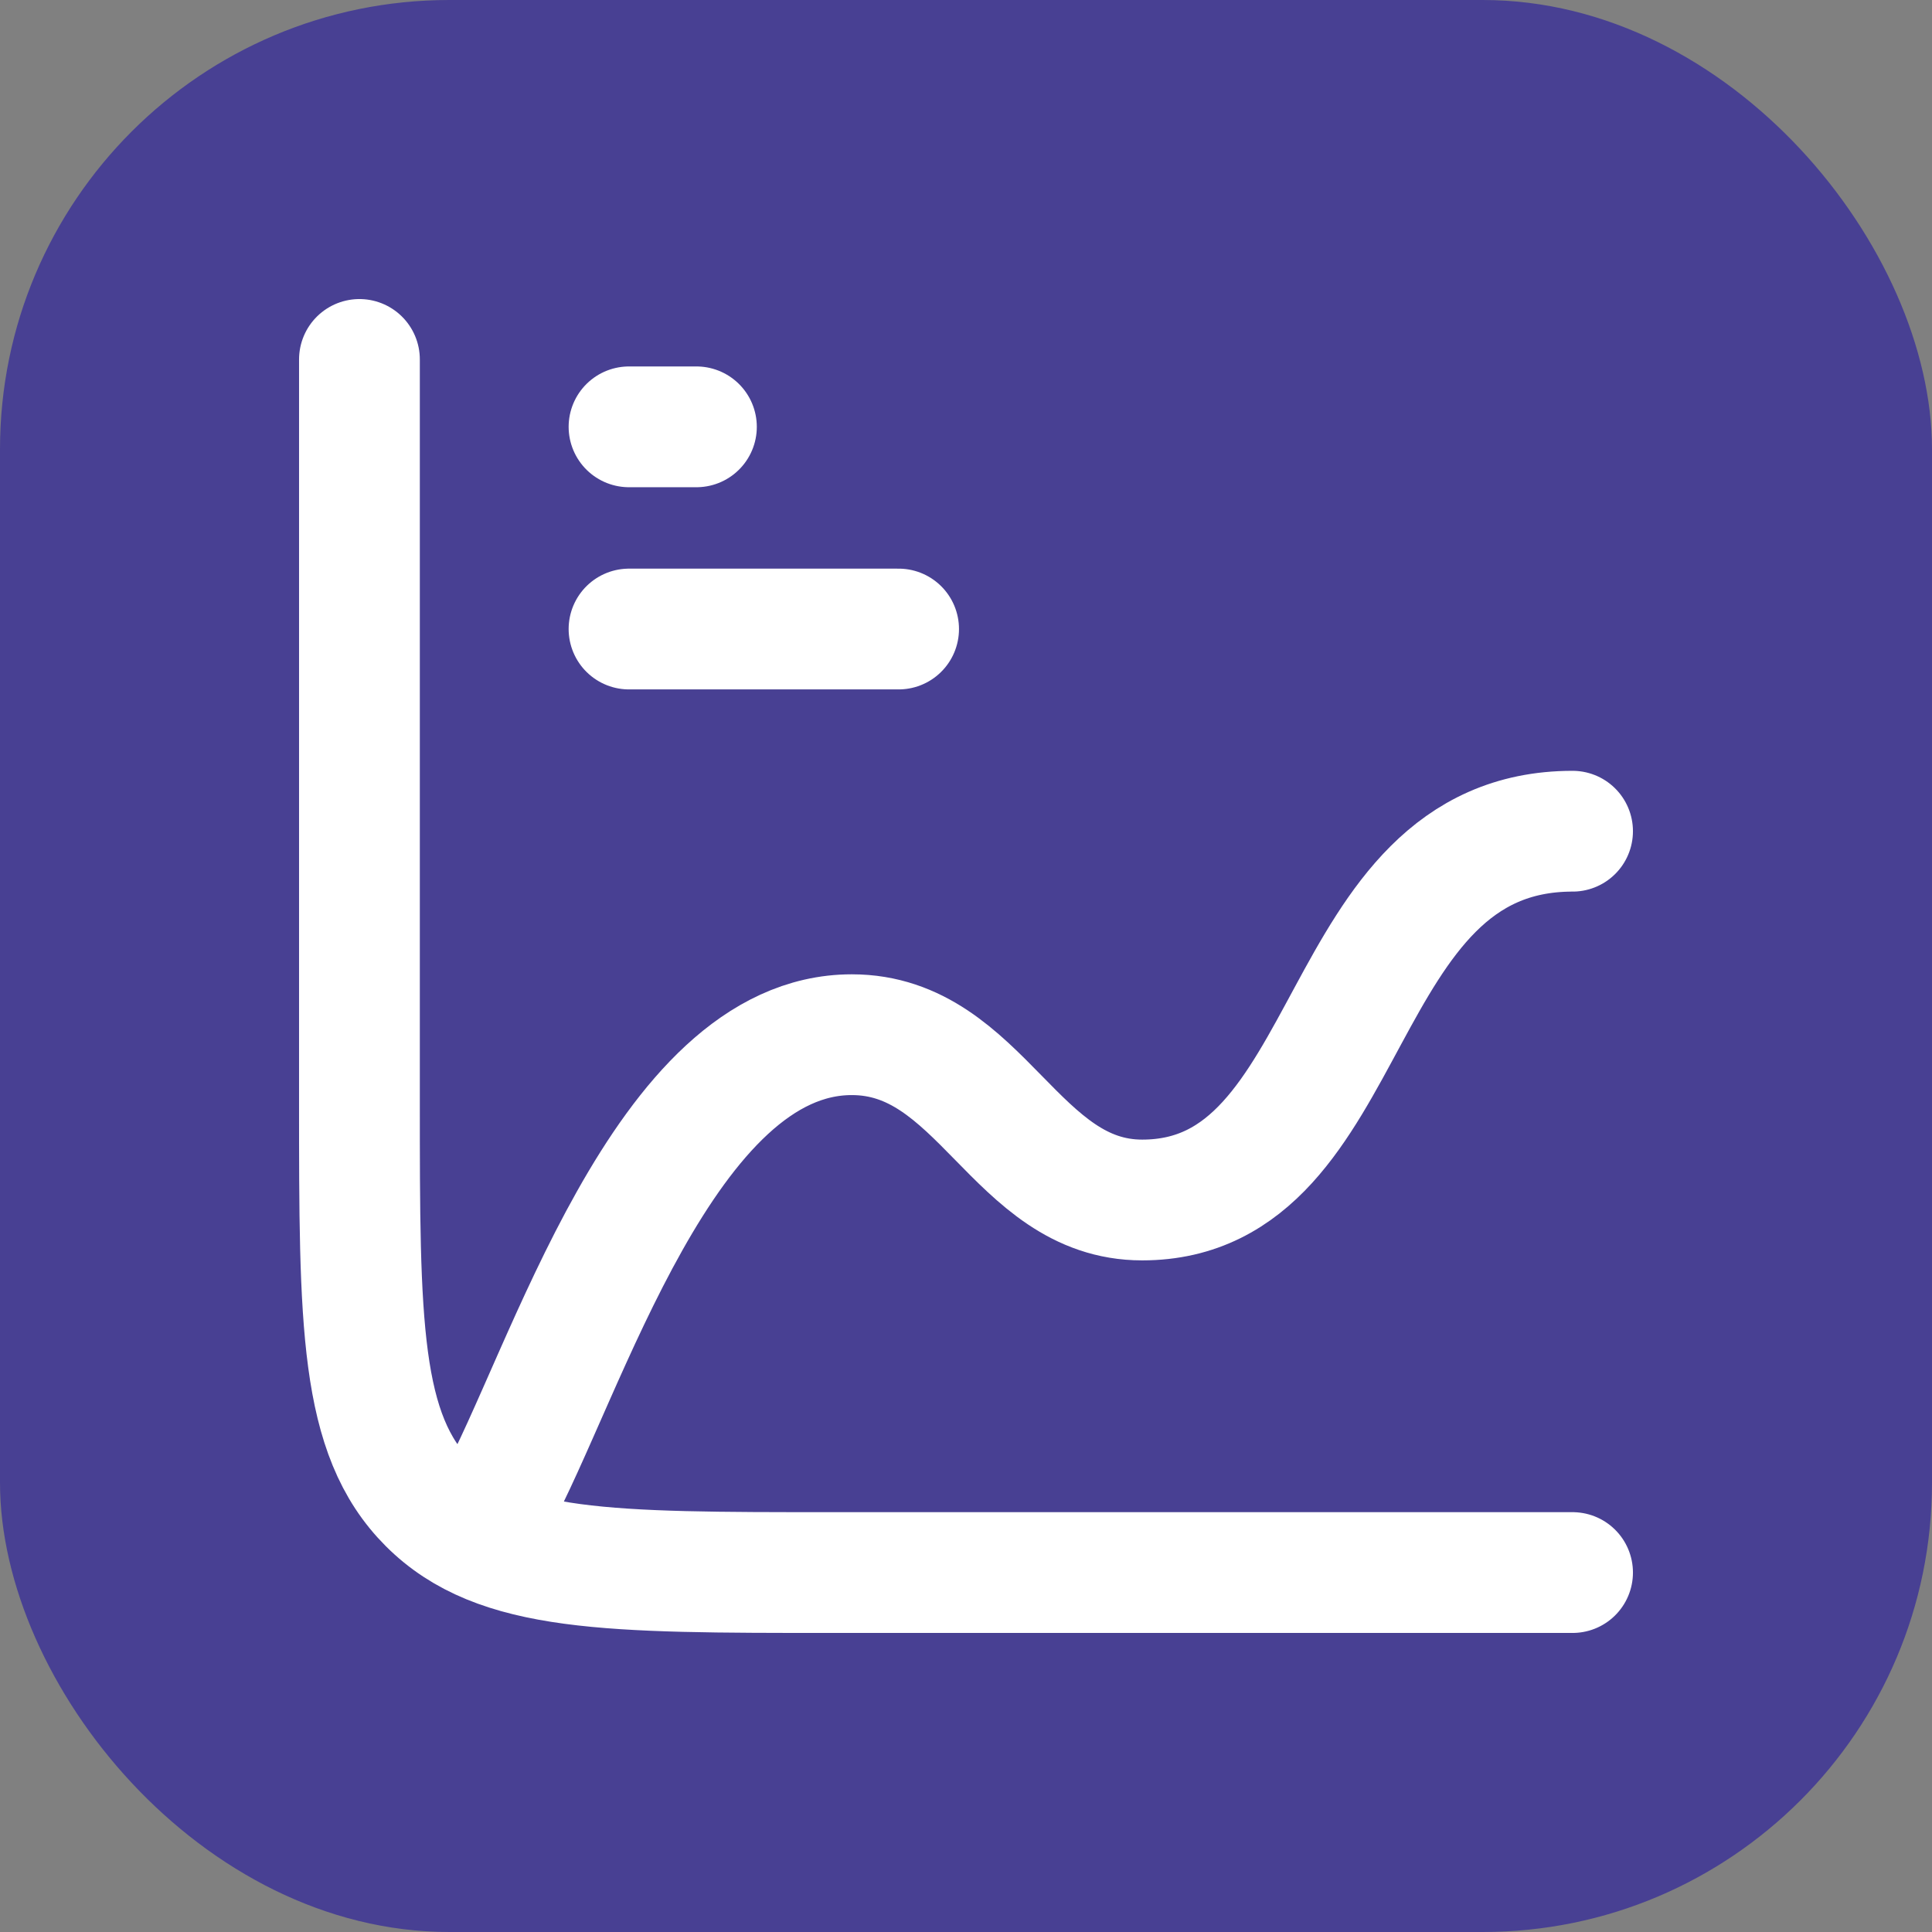
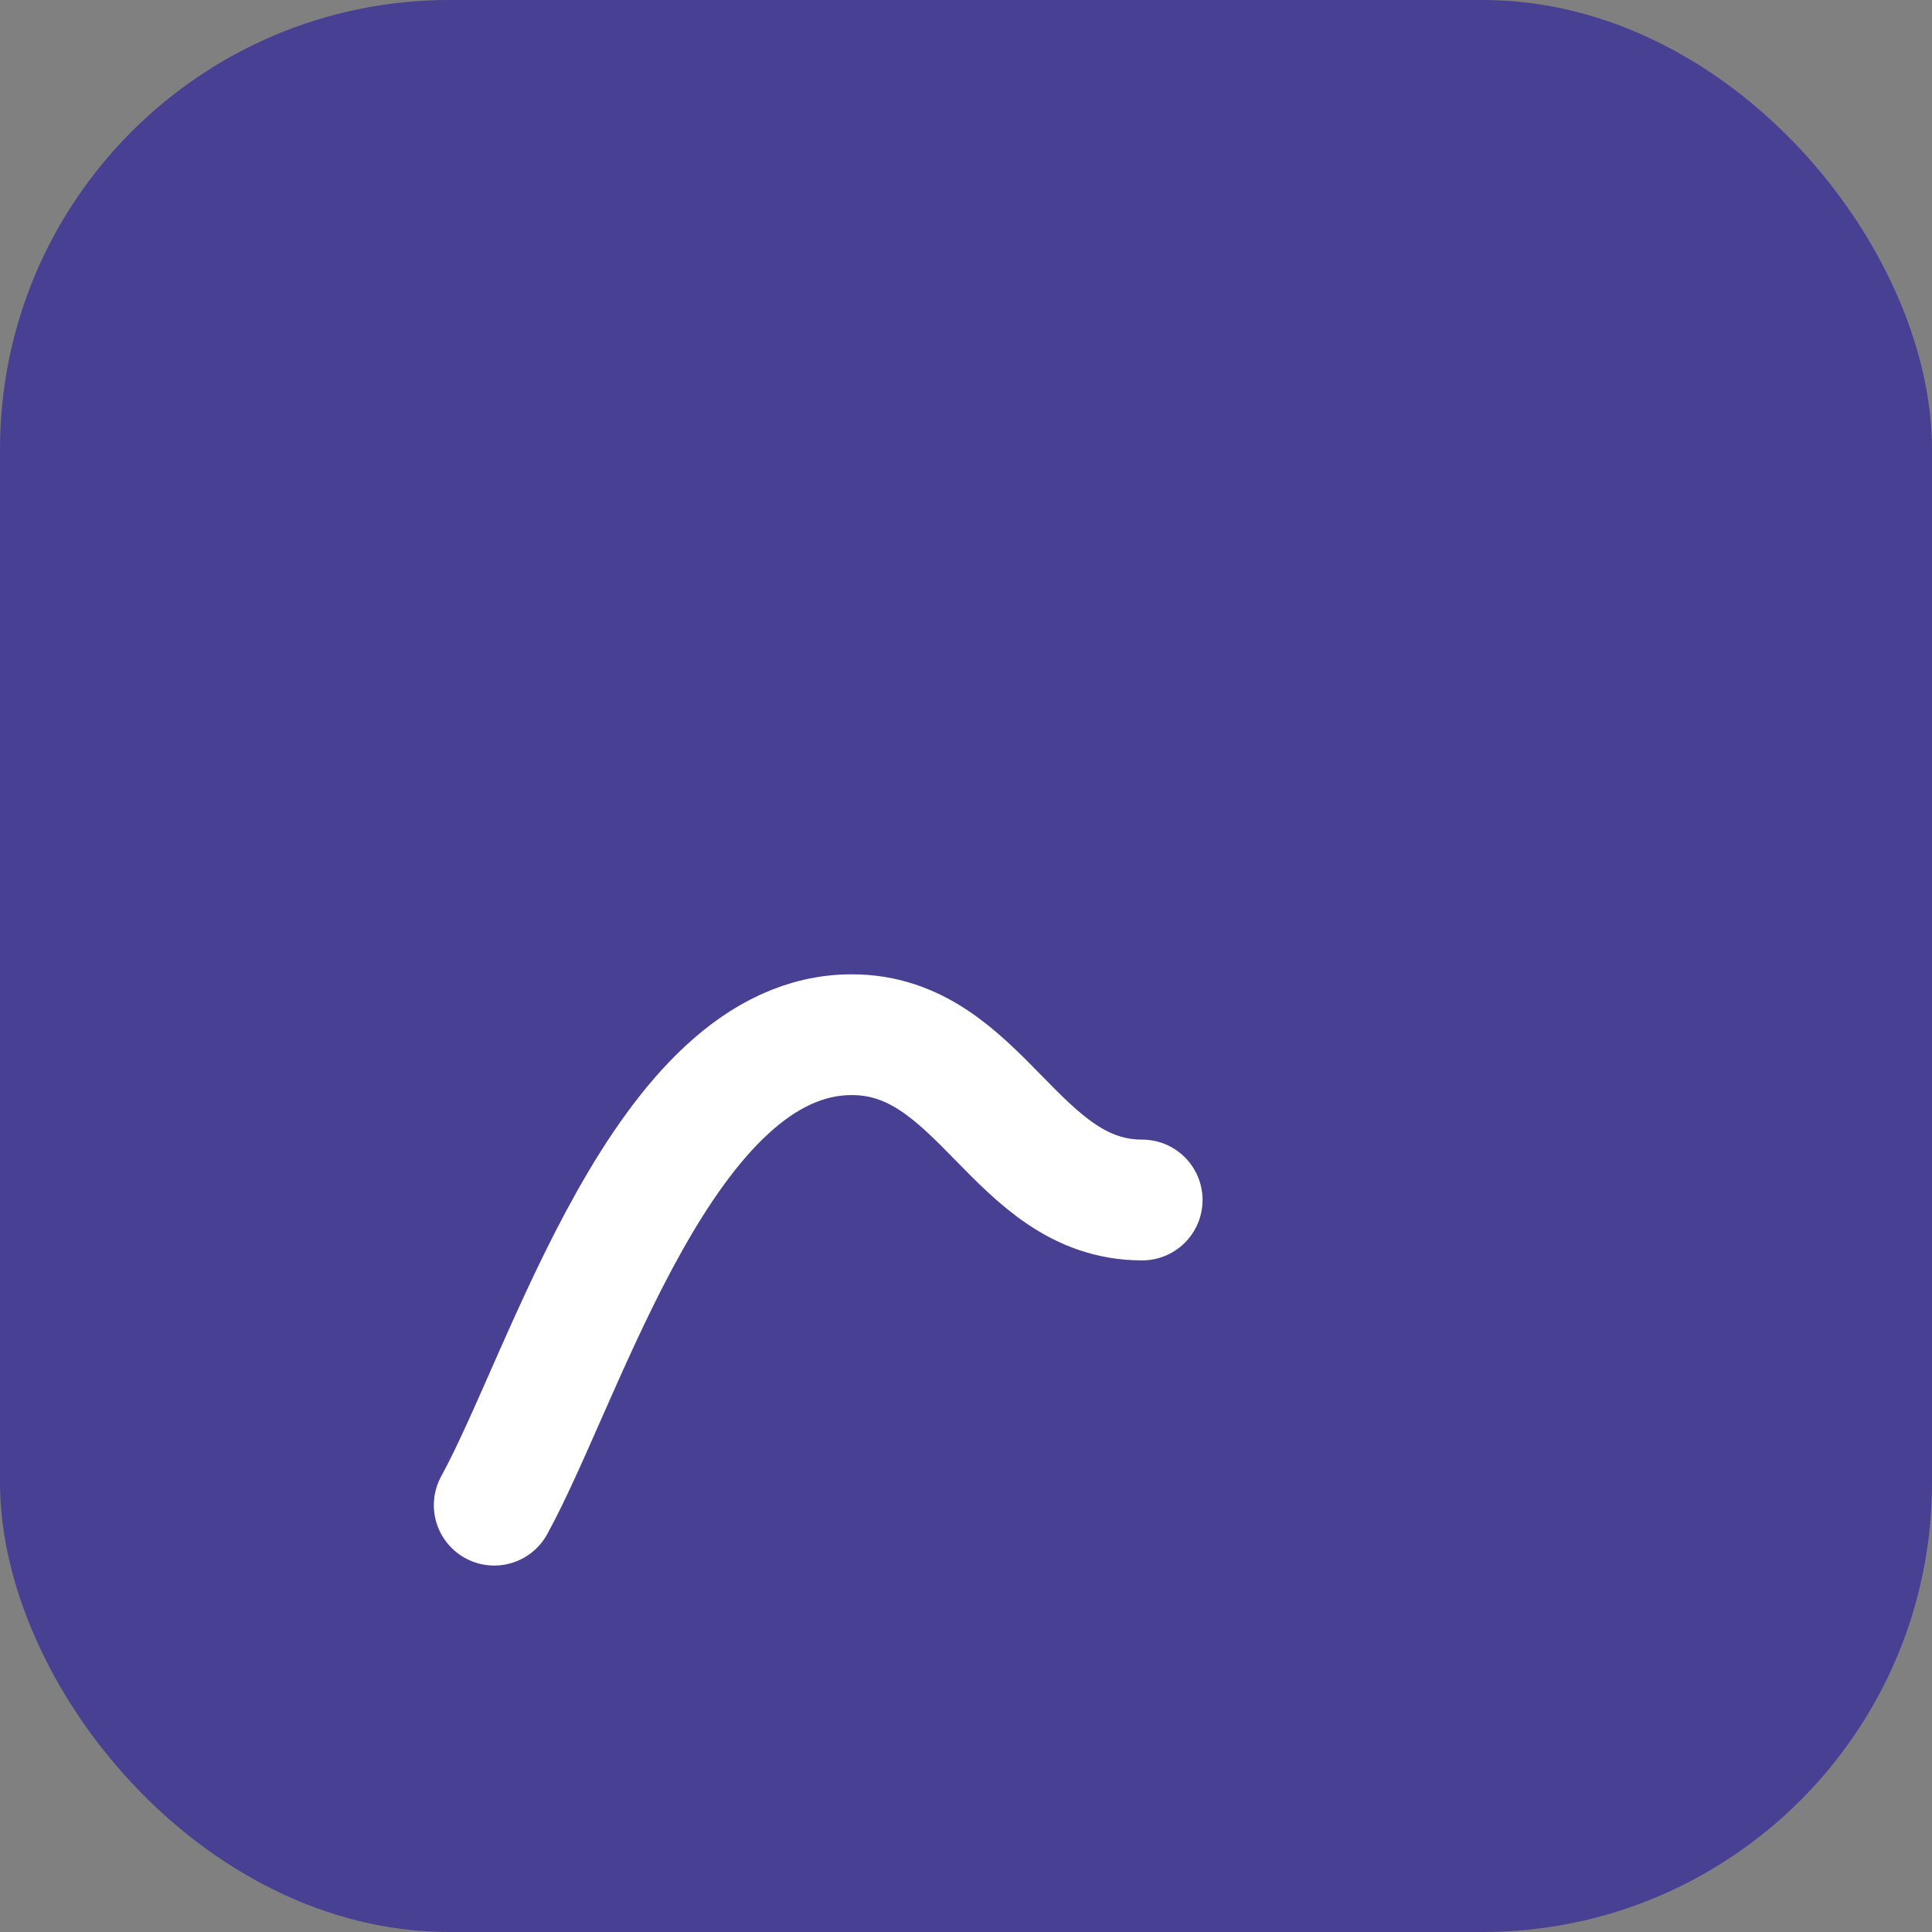
<svg xmlns="http://www.w3.org/2000/svg" width="43" height="43" viewBox="0 0 43 43" fill="none">
  <rect x="0" y="0" width="43" height="43" fill="#808080" stroke="none" />
  <rect width="43" height="43" rx="10" fill="#484093" />
-   <path d="M35 35H18.5C13.55 35 11.075 35 9.537 33.462C8 31.925 8 29.45 8 24.5V8M14 9.5H15.5M14 14H20" stroke="white" stroke-width="2.688" stroke-linecap="round" stroke-linejoin="round" />
-   <path d="M11 33.5C12.605 30.579 14.784 23.029 18.959 23.029C21.845 23.029 22.592 26.708 25.421 26.708C30.285 26.708 29.581 18.5 35 18.5" stroke="white" stroke-width="2.688" stroke-linecap="round" stroke-linejoin="round" />
+   <path d="M11 33.5C12.605 30.579 14.784 23.029 18.959 23.029C21.845 23.029 22.592 26.708 25.421 26.708" stroke="white" stroke-width="2.688" stroke-linecap="round" stroke-linejoin="round" />
</svg>